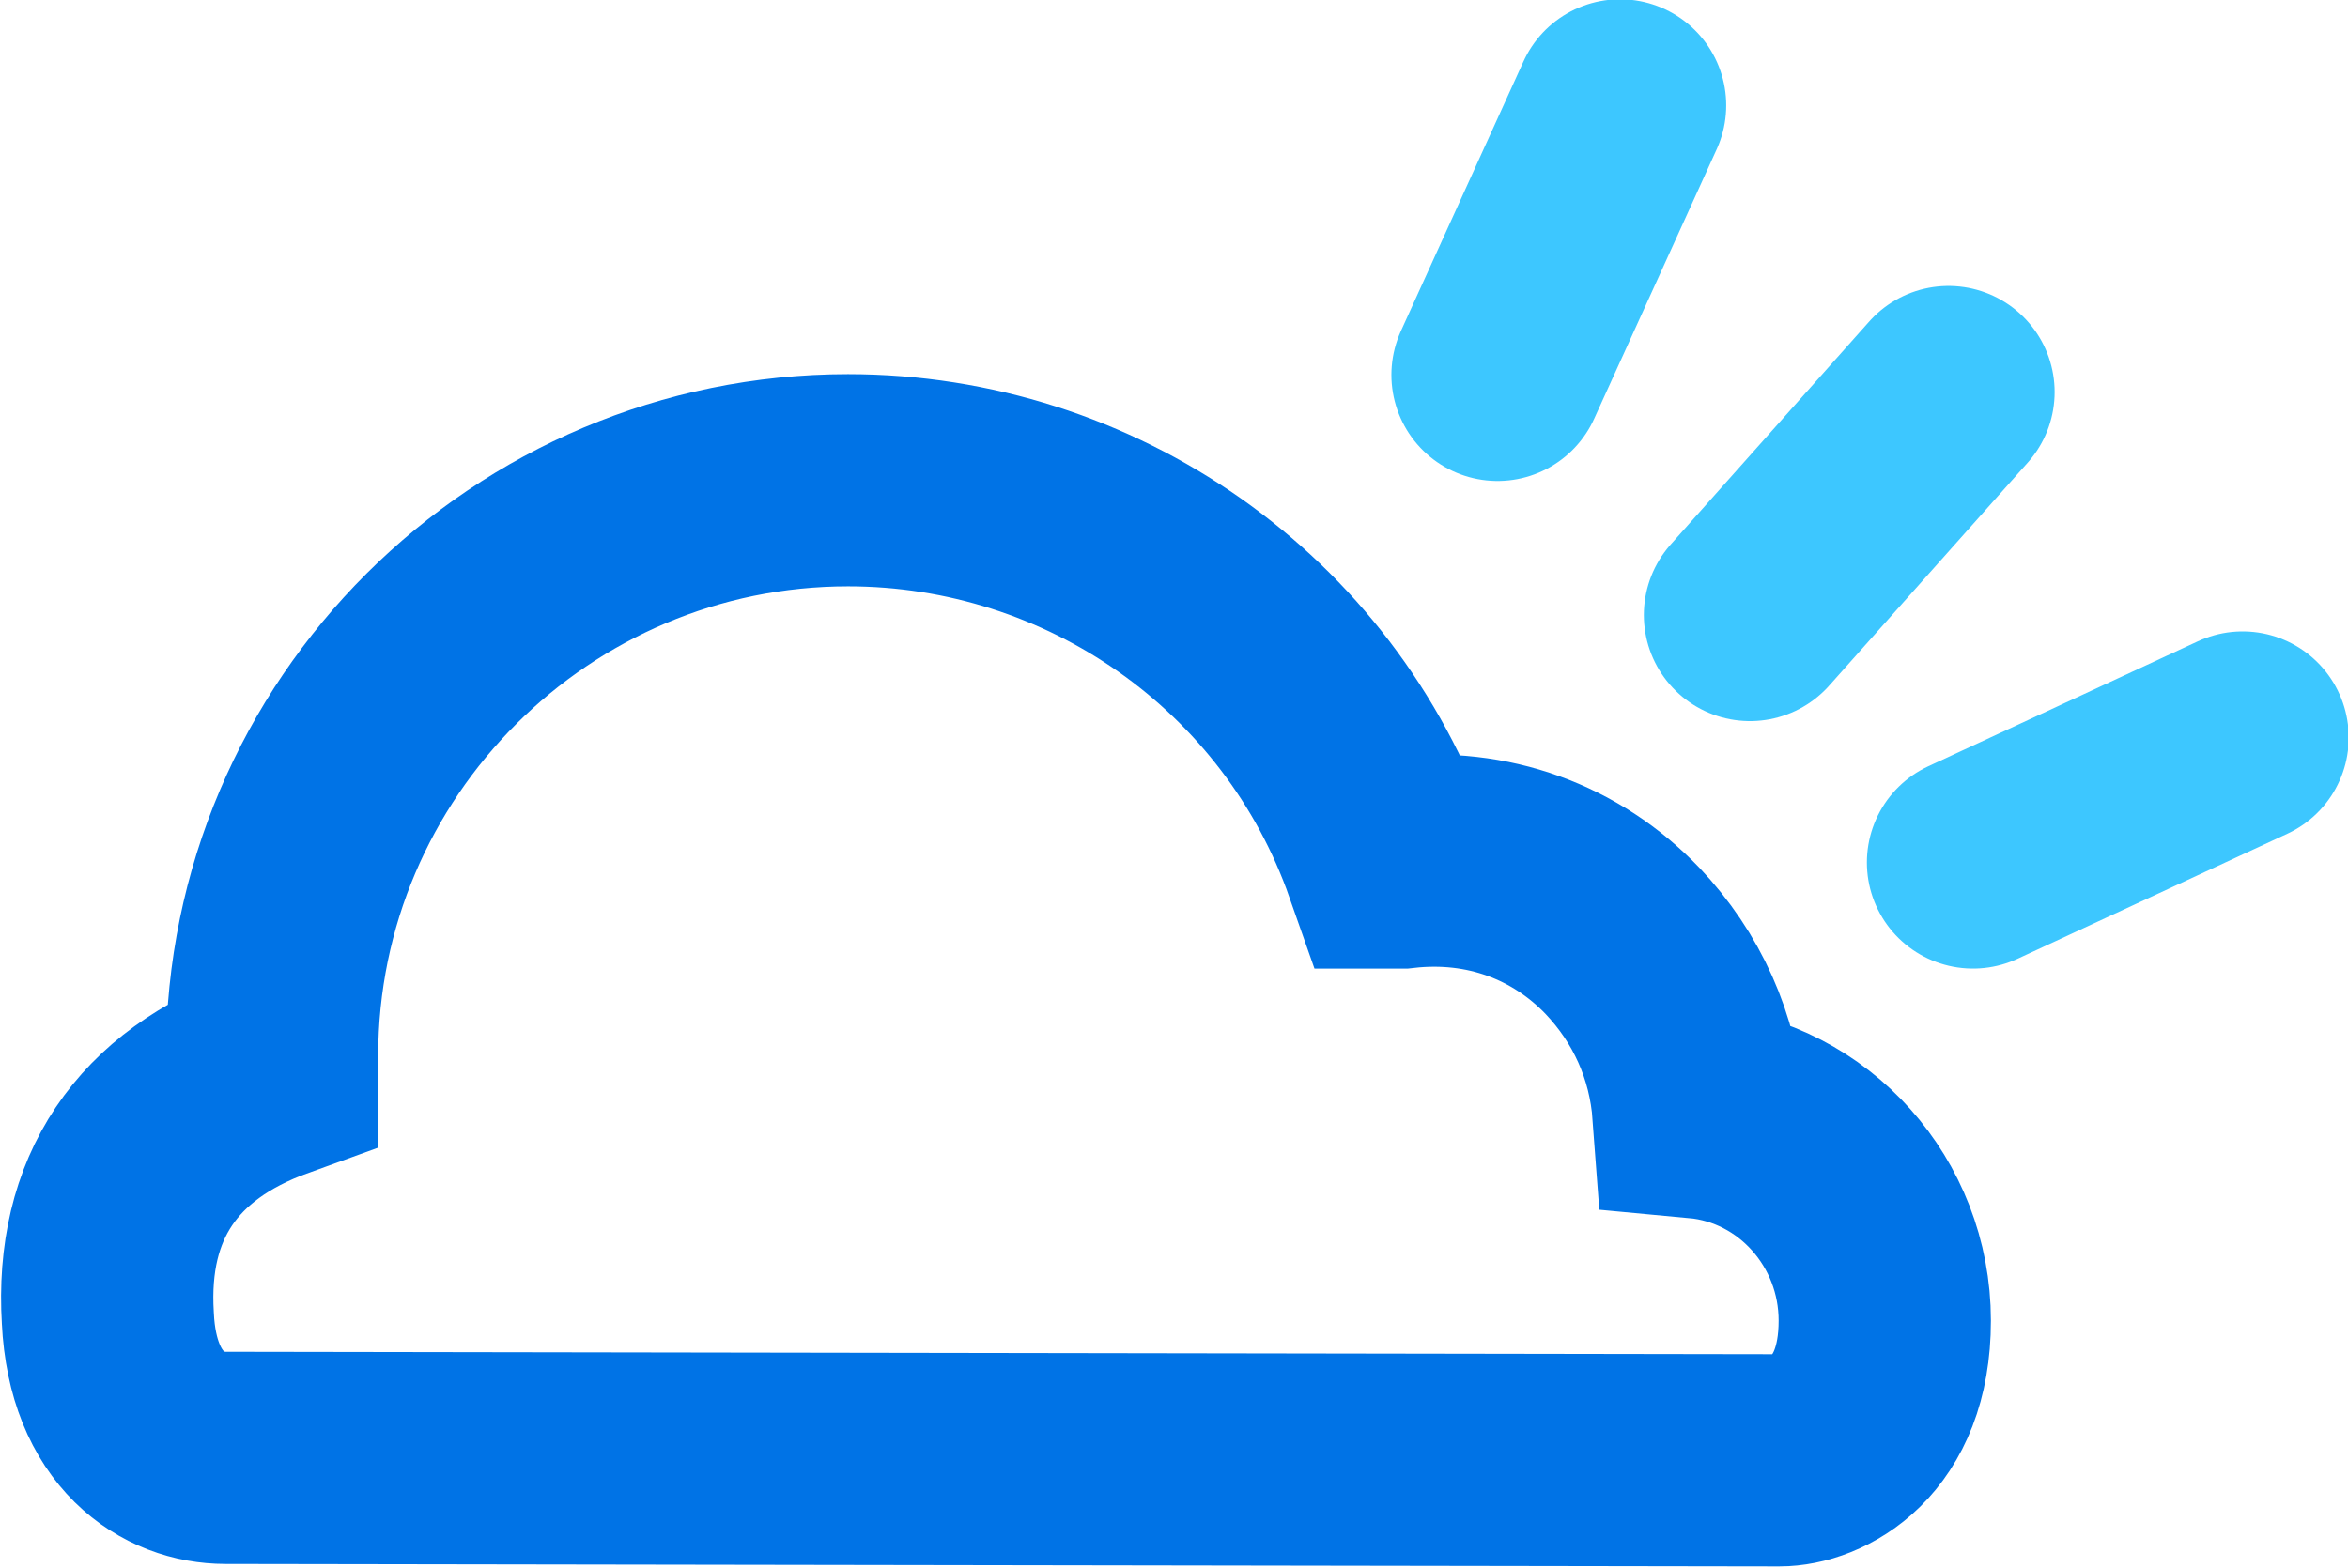
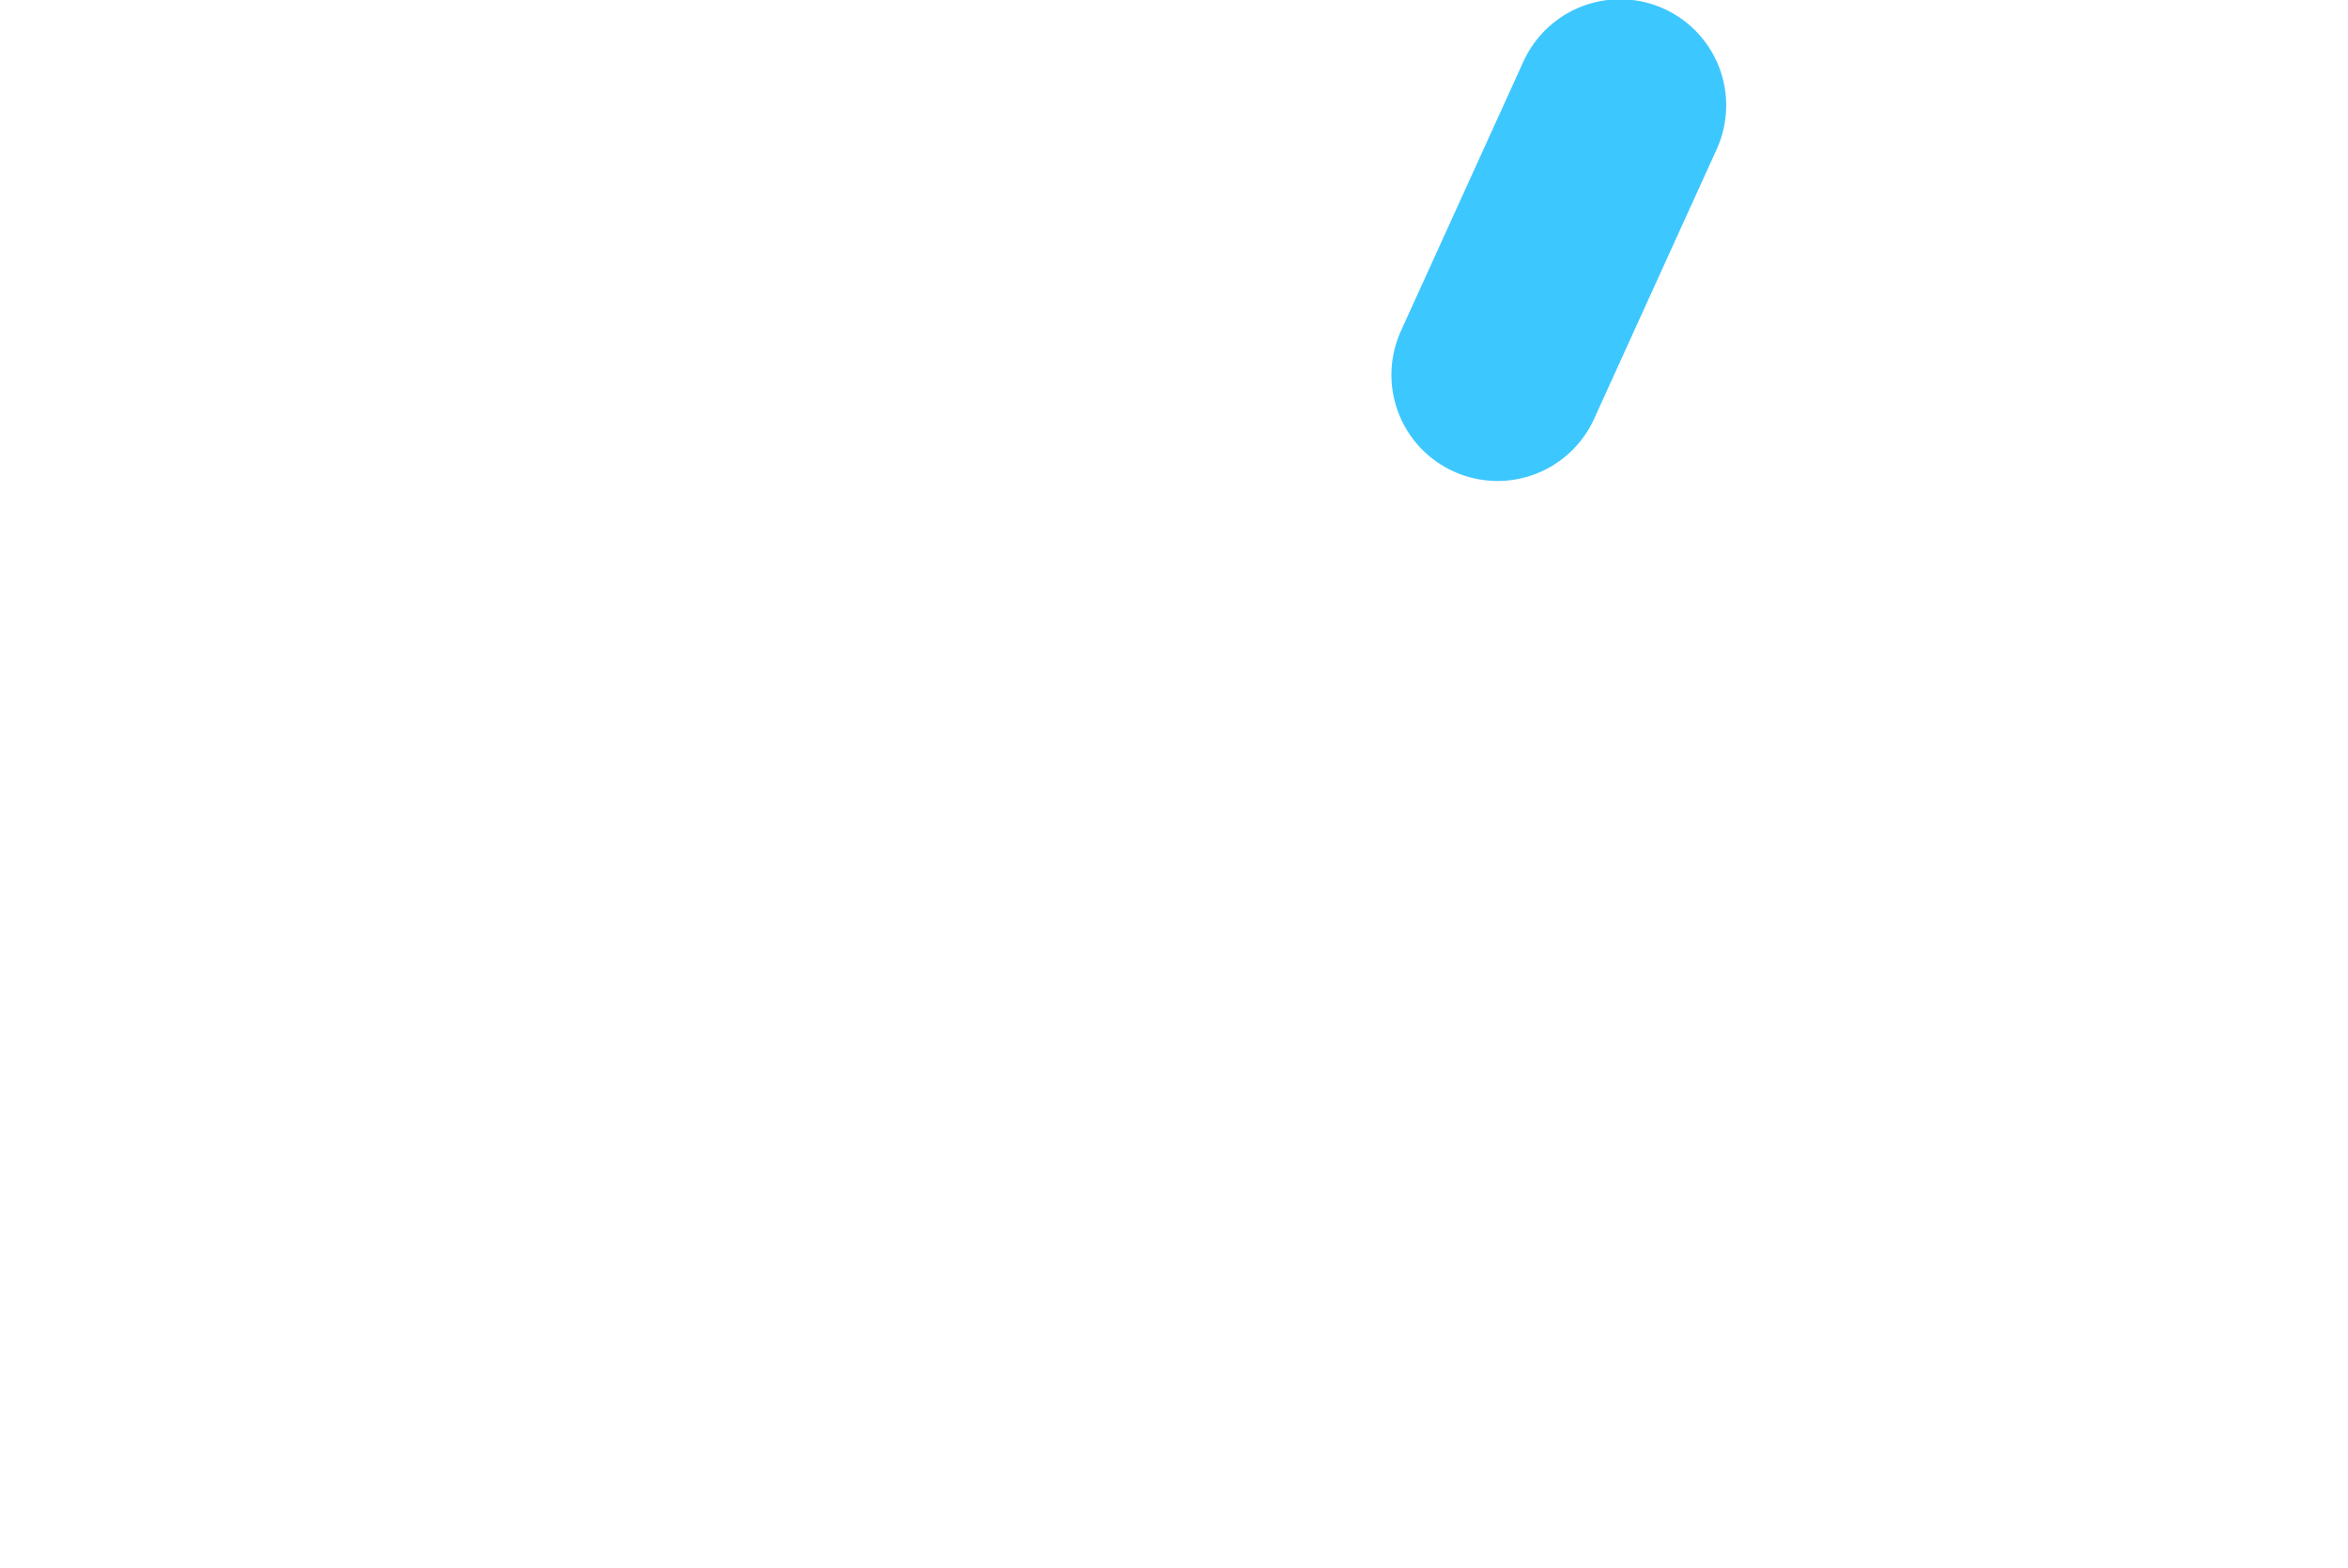
<svg xmlns="http://www.w3.org/2000/svg" version="1.1" id="Ebene_1" x="0px" y="0px" viewBox="0 0 95.8 64" style="enable-background:new 0 0 95.8 64;" xml:space="preserve">
  <style type="text/css"> .st0{display:none;fill:none;stroke:#FFFFFF;stroke-width:7;stroke-linecap:round;stroke-miterlimit:10;} .st1{fill:none;stroke:#0073E6;stroke-width:8.66;stroke-miterlimit:10;} .st2{fill:none;stroke:#3DC7FF;stroke-width:8.66;stroke-linecap:round;} </style>
-   <circle id="White" class="st0" cx="44.4" cy="33.4" r="116.5" />
-   <path class="st1" d="M9.2,59.5c-2.1,0-4.6-1.5-4.8-5.7c-0.3-4.9,2-8.3,6.7-10c0-0.3,0-0.5,0-0.7c0-13,10.6-23.5,23.5-23.5 c9.9,0,18.8,6.2,22.1,15.6c0.1,0,0.3,0,0.5,0c3.5-0.4,6.7,0.8,9,3.2c1.8,1.9,2.9,4.3,3.1,7c4.3,0.4,7.6,4.1,7.6,8.5 s-2.8,5.7-4.3,5.7L9.2,59.5z" />
  <line class="st2" x1="61.1" y1="15.3" x2="66.1" y2="4.3" />
-   <line class="st2" x1="71.4" y1="25.1" x2="79.5" y2="16" />
-   <line class="st2" x1="80.5" y1="35.2" x2="91.5" y2="30.1" />
</svg>